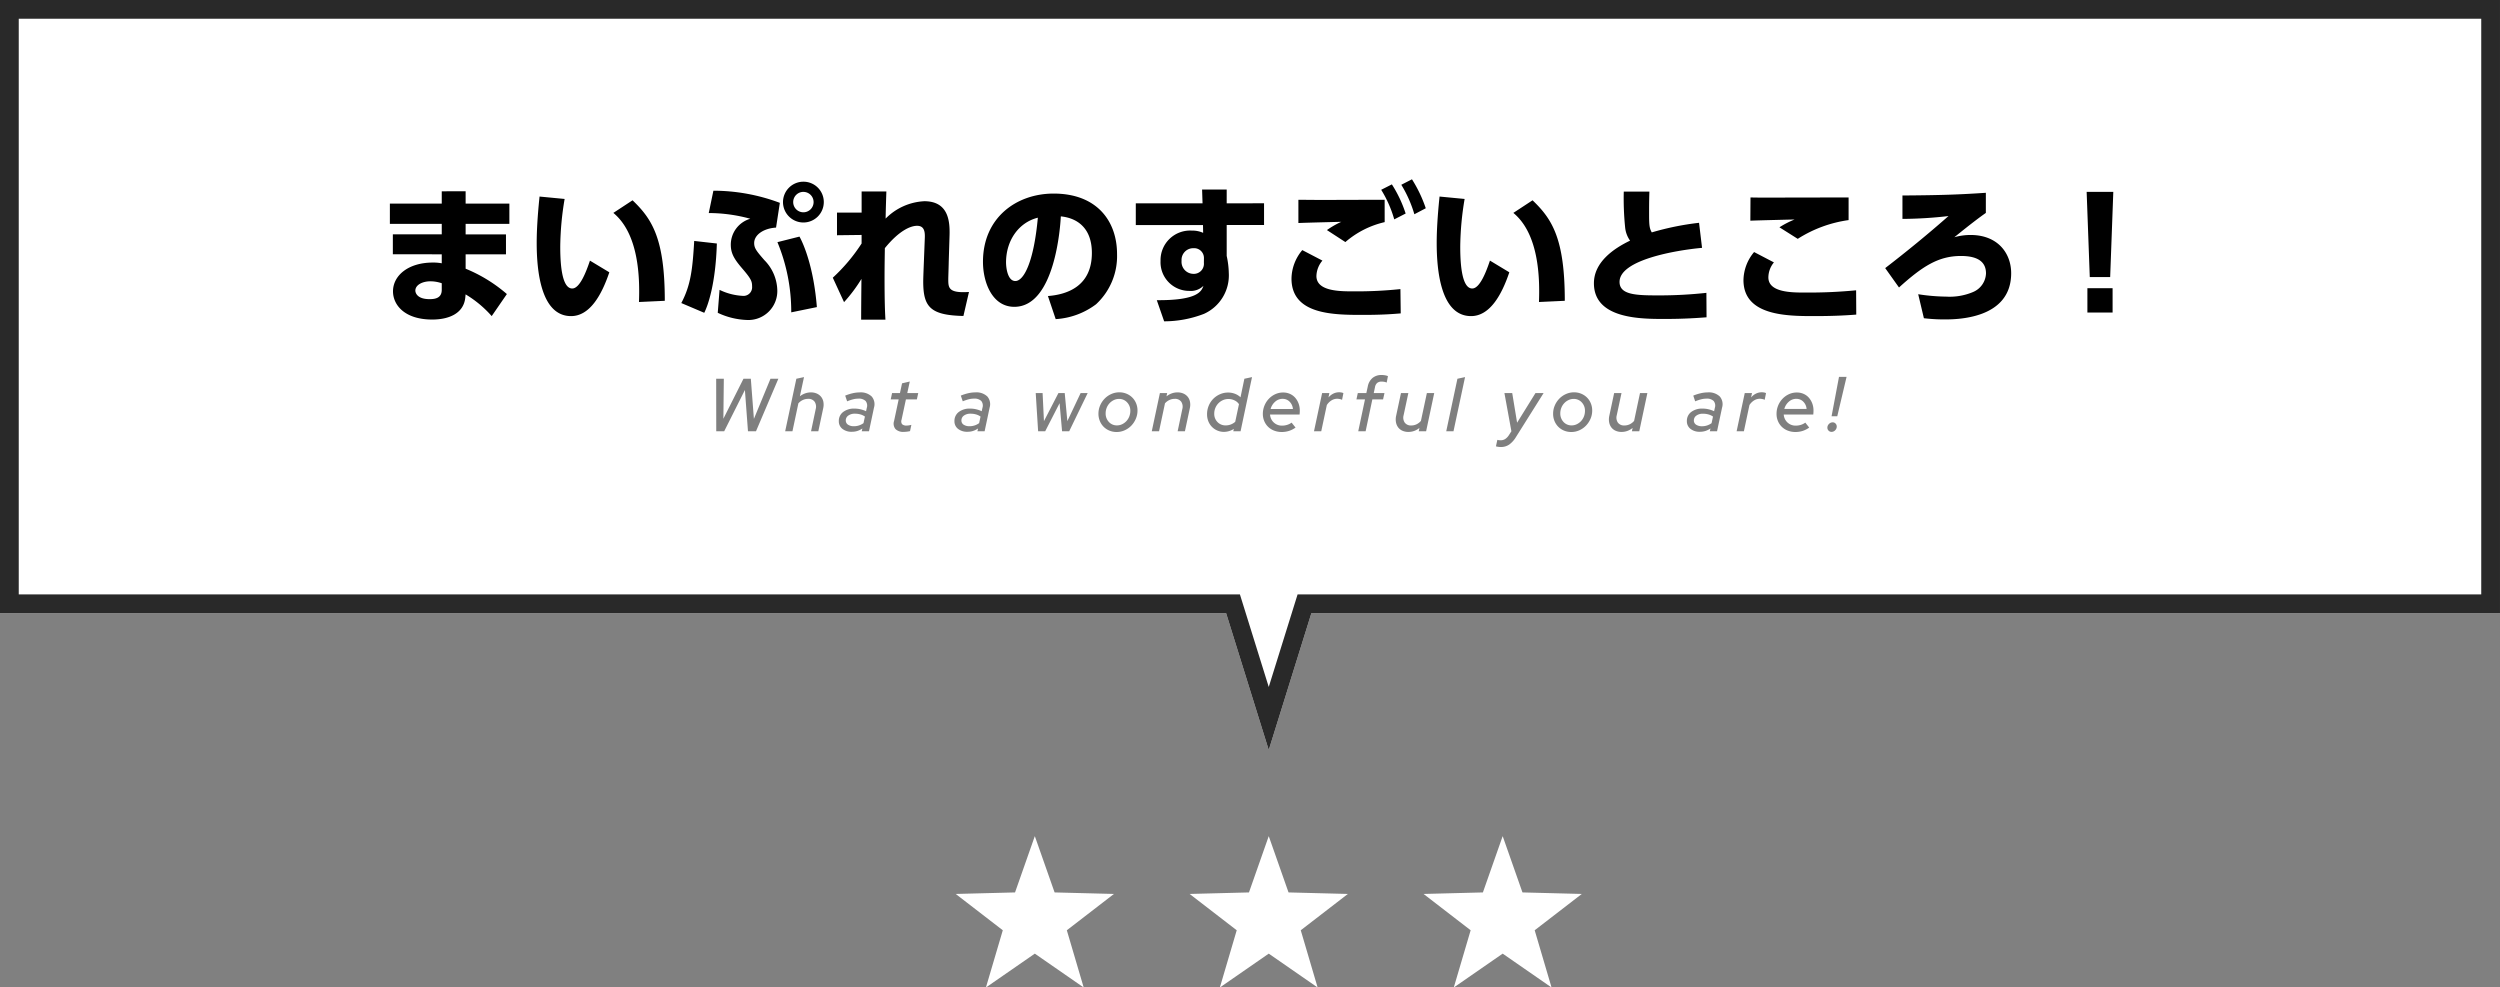
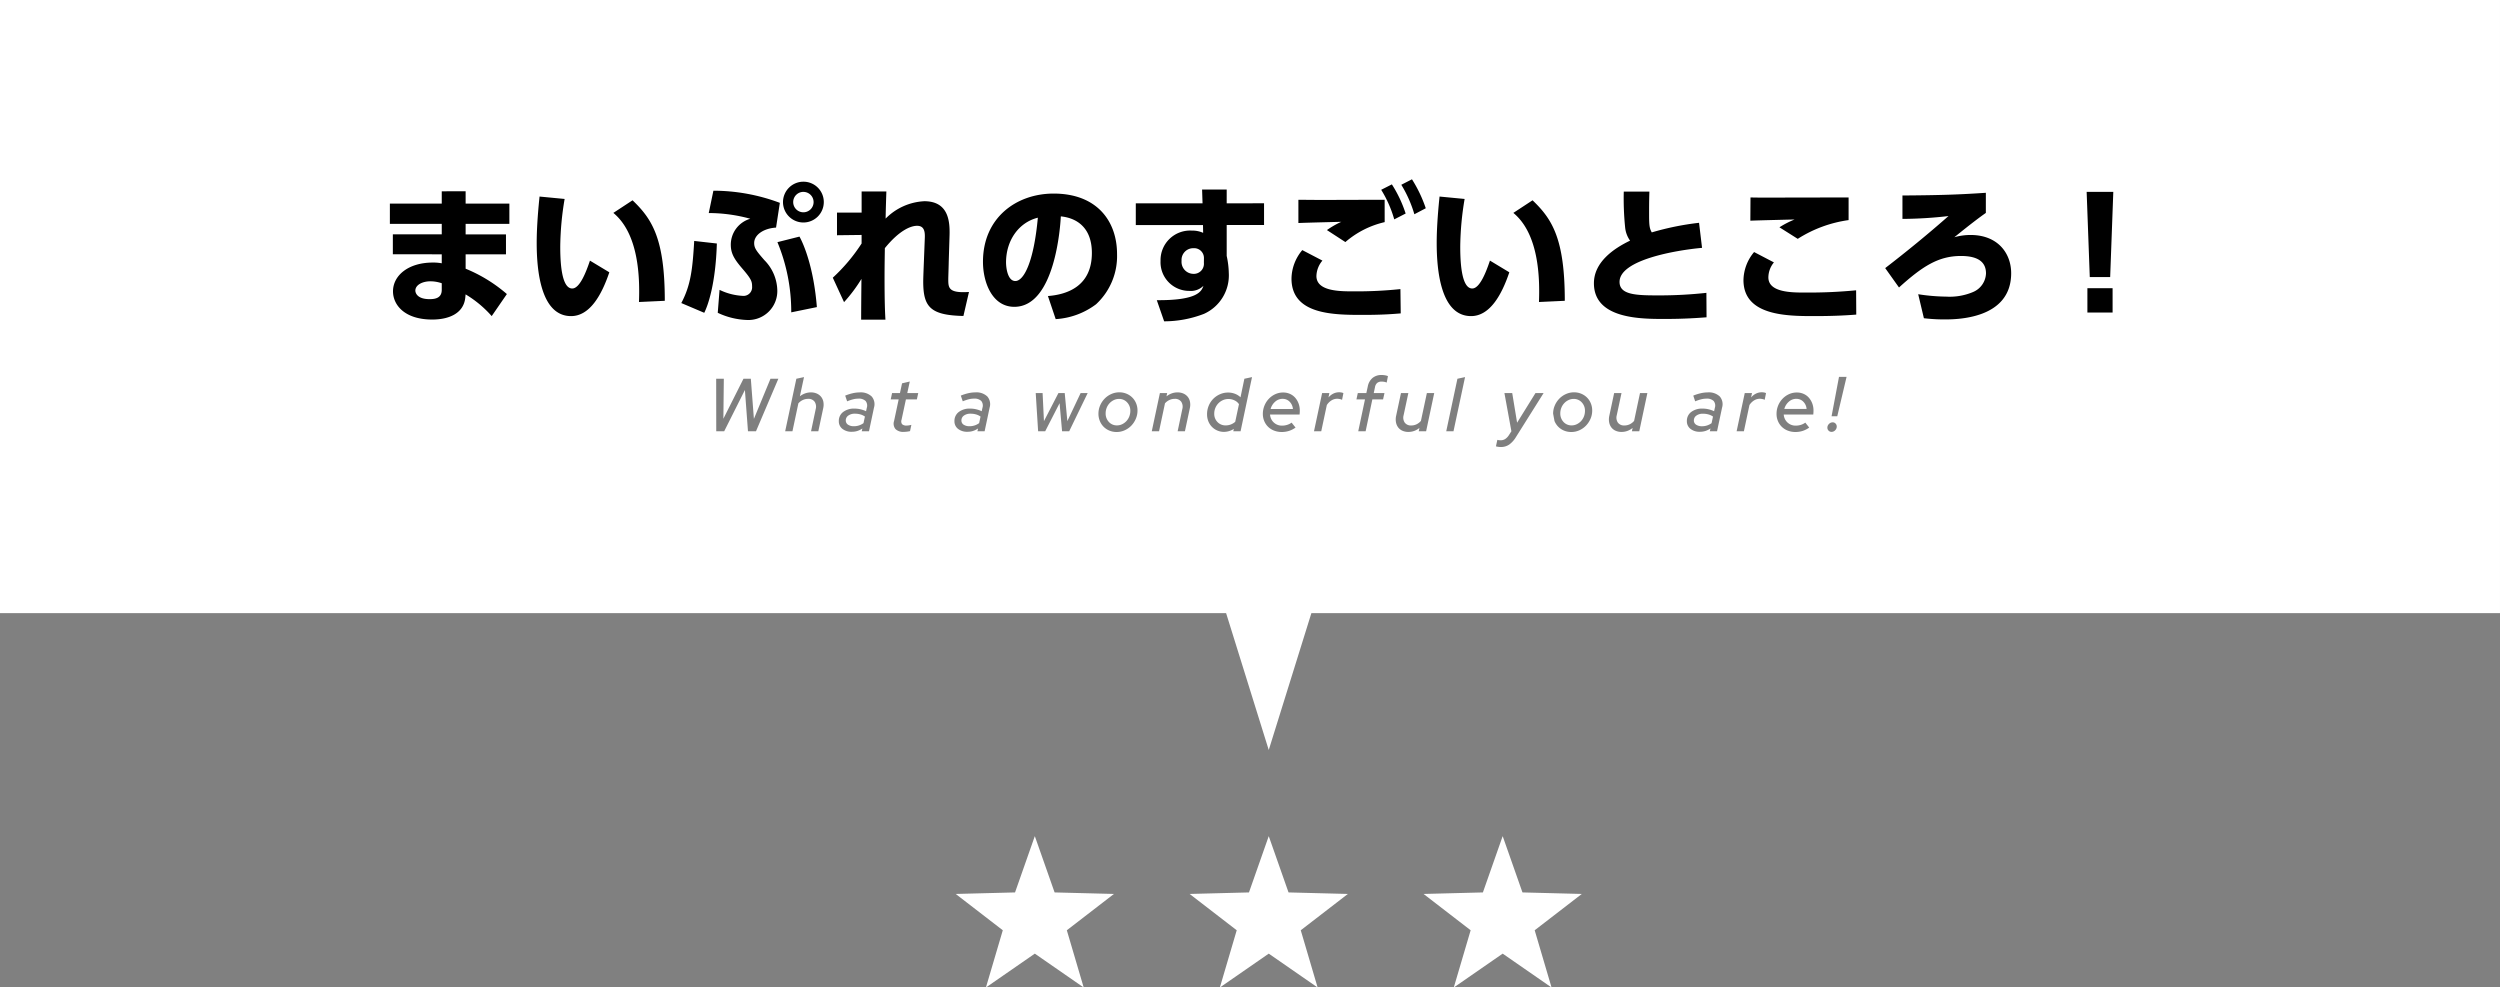
<svg xmlns="http://www.w3.org/2000/svg" width="400.001" height="158" viewBox="0 0 400.001 158">
  <rect x="0" y="0" width="400.001" height="158" fill="#808080" stroke="none" />
  <g id="ttl-wonder" transform="translate(609 -1633)">
    <path id="パス_4543" data-name="パス 4543" d="M12.66,0l3.165,9.007,9.495.244-7.539,5.811,2.7,9.157L12.66,18.8,4.836,24.219l2.7-9.157L0,9.251l9.495-.244Z" transform="translate(-456.089 1766.781)" fill="#fff" />
    <path id="パス_4544" data-name="パス 4544" d="M12.66,0l3.165,9.007,9.495.244-7.539,5.811,2.7,9.157L12.66,18.8,4.836,24.219l2.7-9.157L0,9.251l9.495-.244Z" transform="translate(-418.66 1766.781)" fill="#fff" />
    <path id="パス_4545" data-name="パス 4545" d="M12.66,0l3.165,9.007,9.495.244-7.539,5.811,2.7,9.157L12.66,18.8,4.836,24.219l2.7-9.157L0,9.251l9.495-.244Z" transform="translate(-381.231 1766.781)" fill="#fff" />
    <path id="パス_4540" data-name="パス 4540" d="M196.177,98.1H0V0H400V98.1H209.823L203,120Z" transform="translate(-609 1633)" fill="#fff" />
-     <path id="パス_4540_-_アウトライン" data-name="パス 4540 - アウトライン" d="M203,109.915,207.616,95.1H397V3H3V95.1H198.385L203,109.915M203,120l-6.823-21.9H0V0H400V98.1H209.823Z" transform="translate(-609 1633)" fill="#292929" />
    <path id="パス_4541" data-name="パス 4541" d="M14.5-17.424v-1.968H10.68v1.968h-8.3v3.24h8.3v1.68H2.856v3.192H10.68v1.44a7.223,7.223,0,0,0-1.416-.12C5.3-7.992,2.88-5.9,2.88-3.384c0,2.112,1.776,4.512,6.288,4.512,2.472,0,5.016-.864,5.28-3.528l.048-.5A17.624,17.624,0,0,1,18.672.576L21.1-2.952a23.9,23.9,0,0,0-6.6-4.056v-2.3h6.456V-12.5H14.5v-1.68H21.5v-3.24ZM10.68-3.624c0,1.32-1.056,1.488-1.944,1.488-2.064,0-2.28-1.08-2.28-1.368,0-.888,1.1-1.488,2.424-1.488a5.671,5.671,0,0,1,1.8.312ZM26.328-18.552c-.168,1.632-.456,4.68-.456,7.416,0,4.32.624,11.712,5.5,11.712,3,0,4.9-3.384,6.12-7.008L34.392-8.3C33.744-6.36,32.736-3.84,31.56-3.84c-1.824,0-1.92-4.7-1.92-6.744a47.844,47.844,0,0,1,.7-7.584Zm20.04,16.68c0-9.912-2.016-13.08-5.16-16.08l-3.072,2.016c4.08,3.36,4.248,10.368,4.1,14.256ZM68.544-20.928a3.267,3.267,0,0,0-3.264,3.264A3.267,3.267,0,0,0,68.544-14.4a3.267,3.267,0,0,0,3.264-3.264A3.252,3.252,0,0,0,68.544-20.928Zm0,1.632a1.633,1.633,0,0,1,1.632,1.632,1.634,1.634,0,0,1-1.632,1.632,1.634,1.634,0,0,1-1.632-1.632A1.634,1.634,0,0,1,68.544-19.3Zm-3.768,1.752a30.356,30.356,0,0,0-10.632-1.944L53.4-15.912A25.217,25.217,0,0,1,60.048-15a4.325,4.325,0,0,0-3.12,4.152c0,1.344.5,2.256,1.8,3.768,1.464,1.7,1.608,2.088,1.608,2.928A1.38,1.38,0,0,1,58.8-2.664a9.6,9.6,0,0,1-3.672-.96L54.84.048A11.839,11.839,0,0,0,59.592,1.2a4.631,4.631,0,0,0,4.776-4.8A7.075,7.075,0,0,0,62.3-8.376c-1.248-1.44-1.632-1.9-1.632-2.736,0-1.32,1.512-2.352,3.5-2.472ZM52.68.048c.6-1.2,1.824-4.632,2.016-11.088l-3.624-.408c-.264,4.536-.552,7.08-2.064,9.936ZM70.7-.864c-.5-6.264-2.064-9.984-2.784-11.28l-3.528.888A29.109,29.109,0,0,1,66.6-.024ZM77.856-11.04a28.258,28.258,0,0,1-4.608,5.472l1.8,3.912a24.1,24.1,0,0,0,2.784-3.72c-.024,2.184-.048,5.4-.048,6.528h3.888c-.072-1.152-.144-3-.144-6.672,0-1.872.024-3.072.048-4.776,2.3-2.832,4.128-3.576,5.16-3.576,1.3,0,1.272,1.224,1.224,2.184l-.144,3.7c-.048,1.2-.1,2.592-.1,3.024,0,4.08,1.128,5.4,6.432,5.52l.888-3.84c-3.312.216-3.312-.672-3.312-2.088,0-.216.072-2.328.072-2.688l.12-3.912c.072-2.04.168-5.832-4.032-5.832A9.334,9.334,0,0,0,81.7-15.024c.024-1.416.072-2.928.12-4.344h-3.96v3.384H73.92v3.624l3.936-.048Zm31.056,12.1a11.934,11.934,0,0,0,6.456-2.376,10.49,10.49,0,0,0,3.36-8.04c0-5.208-3.168-9.672-10.152-9.672-5.928,0-11.3,3.84-11.3,10.92,0,3.264,1.464,7.2,5.016,7.2,6.528,0,7.368-12.984,7.44-14.472,2.424.24,4.968,1.68,4.968,5.856,0,5.256-3.864,6.648-7.032,6.888Zm-2.856-16.224c-.648,7.128-2.256,10.128-3.6,10.128-1.248,0-1.488-2.16-1.488-2.976C100.968-11.568,103.032-14.424,106.056-15.168Zm30.216-2.3V-19.68h-3.936l.072,2.208h-10.68v3.48H132.48l.024,1.248a4.2,4.2,0,0,0-1.8-.36,4.731,4.731,0,0,0-5.016,4.848,4.587,4.587,0,0,0,4.584,4.8,2.866,2.866,0,0,0,2.28-.816c-.312.864-.888,2.352-7.464,2.3l1.176,3.384a17.686,17.686,0,0,0,6.384-1.2,6.751,6.751,0,0,0,3.96-6.528,13.989,13.989,0,0,0-.336-2.736v-4.944h5.976v-3.48Zm-3.648,9.528a1.613,1.613,0,0,1-1.7,1.752,1.918,1.918,0,0,1-1.872-2.088,1.872,1.872,0,0,1,1.9-2.016,1.568,1.568,0,0,1,1.68,1.584Zm28.92-10.1c-2.208,0-7.392.024-9.864.024-2.28,0-3-.024-3.936-.024v3.72c.984-.048,5.784-.168,6.864-.192a13.844,13.844,0,0,0-2.3,1.32l2.952,1.92a14.634,14.634,0,0,1,6.288-3.192Zm2.664-2.4A19.529,19.529,0,0,1,166.3-15.72l1.824-.96a21.489,21.489,0,0,0-2.208-4.632ZM148.368-9.984a7.216,7.216,0,0,0-1.728,4.56c0,5.808,6.792,5.808,11.5,5.808,3.1,0,4.776-.144,5.976-.24l-.048-3.888a67.695,67.695,0,0,1-7.632.36c-2.112,0-5.808-.024-5.808-2.448a3.953,3.953,0,0,1,.96-2.472Zm12.624-9.648A18.644,18.644,0,0,1,163.08-14.9l1.824-.936A20.032,20.032,0,0,0,162.7-20.5Zm9.336,1.08c-.168,1.632-.456,4.68-.456,7.416,0,4.32.624,11.712,5.5,11.712,3,0,4.9-3.384,6.12-7.008l-3.1-1.872c-.648,1.944-1.656,4.464-2.832,4.464-1.824,0-1.92-4.7-1.92-6.744a47.845,47.845,0,0,1,.7-7.584Zm20.04,16.68c0-9.912-2.016-13.08-5.16-16.08l-3.072,2.016c4.08,3.36,4.248,10.368,4.1,14.256Zm21.48-12.48a44.246,44.246,0,0,0-7.56,1.536c-.432-.72-.432-1.368-.432-3.336,0-1.656.024-2.328.048-3.192h-4.1a46.215,46.215,0,0,0,.216,5.712,4.379,4.379,0,0,0,.792,2.136c-2.712,1.3-5.784,3.48-5.784,6.816,0,5.712,7.488,5.712,11.3,5.712,3.288,0,5.424-.168,6.72-.264l-.024-3.912a69.644,69.644,0,0,1-7.752.408c-3.528,0-6.144-.1-6.144-2.16,0-3.528,9-5.064,13.2-5.448Zm23.928-4.056c-.648,0-10.656.024-13.128.024-.984,0-1.728,0-2.568-.024l-.024,3.72c1.008-.048,5.952-.168,7.08-.192a14.492,14.492,0,0,0-2.424,1.248l2.928,1.848a20.314,20.314,0,0,1,8.136-3Zm-15.12,8.736a7.149,7.149,0,0,0-1.7,4.488c0,5.76,7.056,5.76,11.424,5.76,3.288,0,5.376-.144,6.624-.24l-.024-3.888a79.225,79.225,0,0,1-8.208.36c-2.064,0-5.832,0-5.832-2.424a3.816,3.816,0,0,1,.888-2.4Zm37.08-9.48c-4.32.288-7.008.384-13.344.432v3.744a66,66,0,0,0,7.368-.456c-3.288,2.9-6.672,5.664-10.128,8.328l2.208,3.1c3.7-3.336,6.264-5.04,9.912-5.04,2.952,0,4.008,1.128,4.008,2.784a3.364,3.364,0,0,1-2.112,3,9.6,9.6,0,0,1-4.248.72,30.7,30.7,0,0,1-4.488-.384l.912,3.84a27.04,27.04,0,0,0,3.264.192c1.872,0,10.7,0,10.7-7.392,0-3.192-2.136-6.12-6.5-6.12a9.582,9.582,0,0,0-2.592.36c2.76-2.232,4.08-3.216,5.04-3.888Zm16.128-.144.5,13.632h3.264l.5-13.632Zm.12,19.3h4.032V-3.888h-4.032Z" transform="translate(-549 1683)" />
-     <path id="パス_4542" data-name="パス 4542" d="M-88.128,0H-89.4l-.012-8.4h1.224L-88.26-2l3.216-6.4h1.176l.492,6.42,2.652-6.42h1.26L-83.04,0h-1.284l-.492-6.6Zm9.756,0,1.788-8.4,1.224-.264-.66,3.072a3,3,0,0,1,.834-.462,2.725,2.725,0,0,1,.93-.162,2.285,2.285,0,0,1,.96.192,1.809,1.809,0,0,1,.684.528,1.841,1.841,0,0,1,.354.8,2.531,2.531,0,0,1-.03,1.02L-73.068,0h-1.164l.744-3.54a1.431,1.431,0,0,0-.18-1.194,1.2,1.2,0,0,0-1.032-.45A1.991,1.991,0,0,0-75.546-5a2.187,2.187,0,0,0-.714.534L-77.208,0ZM-67.7.084a2.318,2.318,0,0,1-1.518-.468,1.52,1.52,0,0,1-.57-1.236,1.771,1.771,0,0,1,.684-1.458,2.86,2.86,0,0,1,1.836-.546,4.117,4.117,0,0,1,.966.114,4.285,4.285,0,0,1,.87.306l.12-.54a1.18,1.18,0,0,0-.192-1.1,1.558,1.558,0,0,0-1.176-.372,3.436,3.436,0,0,0-.8.1,6.7,6.7,0,0,0-.978.33l-.312-.912a7.526,7.526,0,0,1,1.224-.39,5.116,5.116,0,0,1,1.092-.126,2.531,2.531,0,0,1,1.92.648,1.89,1.89,0,0,1,.372,1.788l-.8,3.78H-66.12l.1-.444a3.227,3.227,0,0,1-.81.4A2.847,2.847,0,0,1-67.7.084Zm-.972-1.812a.781.781,0,0,0,.354.678,1.668,1.668,0,0,0,.966.246,2.524,2.524,0,0,0,.792-.126,2.659,2.659,0,0,0,.72-.366l.228-1.056a2.378,2.378,0,0,0-.726-.342,3.225,3.225,0,0,0-.882-.114,1.711,1.711,0,0,0-1.05.3A.93.93,0,0,0-68.676-1.728Zm7.716.12.744-3.492h-1.272l.216-1.008h1.26l.336-1.56,1.236-.288-.4,1.848h1.752L-57.3-5.1h-1.752l-.7,3.264a.777.777,0,0,0,.09.708,1,1,0,0,0,.75.216,2.011,2.011,0,0,0,.342-.03q.174-.03.39-.078l-.216,1q-.2.048-.474.084a3.867,3.867,0,0,1-.51.036A1.754,1.754,0,0,1-60.72-.348,1.362,1.362,0,0,1-60.96-1.608ZM-49.2.084a2.318,2.318,0,0,1-1.518-.468,1.52,1.52,0,0,1-.57-1.236A1.771,1.771,0,0,1-50.6-3.078a2.86,2.86,0,0,1,1.836-.546,4.117,4.117,0,0,1,.966.114,4.285,4.285,0,0,1,.87.306l.12-.54A1.18,1.18,0,0,0-47-4.848,1.558,1.558,0,0,0-48.18-5.22a3.436,3.436,0,0,0-.8.1,6.7,6.7,0,0,0-.978.33l-.312-.912a7.527,7.527,0,0,1,1.224-.39,5.116,5.116,0,0,1,1.092-.126,2.531,2.531,0,0,1,1.92.648A1.89,1.89,0,0,1-45.66-3.78l-.8,3.78h-1.152l.1-.444a3.227,3.227,0,0,1-.81.4A2.847,2.847,0,0,1-49.2.084Zm-.972-1.812a.781.781,0,0,0,.354.678,1.668,1.668,0,0,0,.966.246A2.524,2.524,0,0,0-48.06-.93a2.659,2.659,0,0,0,.72-.366l.228-1.056a2.378,2.378,0,0,0-.726-.342,3.225,3.225,0,0,0-.882-.114,1.711,1.711,0,0,0-1.05.3A.93.93,0,0,0-50.172-1.728ZM-36.768,0H-37.9l-.384-6.108h1.1l.216,4.488,2.316-4.488h1.008l.42,4.488L-31.1-6.108h1.128L-32.928,0h-1.14l-.4-4.488Zm8.52-2.808a3.289,3.289,0,0,1,.27-1.32,3.573,3.573,0,0,1,.72-1.086A3.441,3.441,0,0,1-26.2-5.952a3.089,3.089,0,0,1,1.284-.276,2.987,2.987,0,0,1,1.158.222,2.824,2.824,0,0,1,.924.612,2.824,2.824,0,0,1,.612.924A2.987,2.987,0,0,1-22-3.312a3.289,3.289,0,0,1-.27,1.32A3.651,3.651,0,0,1-22.986-.9a3.391,3.391,0,0,1-1.062.744A3.089,3.089,0,0,1-25.332.12,2.987,2.987,0,0,1-26.49-.1a2.824,2.824,0,0,1-.924-.612,2.809,2.809,0,0,1-.612-.93A3.031,3.031,0,0,1-28.248-2.808Zm2.964,1.872a1.886,1.886,0,0,0,.822-.186,2.28,2.28,0,0,0,.684-.5,2.286,2.286,0,0,0,.462-.738,2.415,2.415,0,0,0,.168-.894,1.909,1.909,0,0,0-.522-1.374,1.714,1.714,0,0,0-1.29-.546,1.886,1.886,0,0,0-.822.186,2.28,2.28,0,0,0-.684.5,2.3,2.3,0,0,0-.462.732,2.369,2.369,0,0,0-.168.888,1.943,1.943,0,0,0,.516,1.38A1.7,1.7,0,0,0-25.284-.936ZM-19.716,0l1.3-6.108h1.164l-.108.528a2.864,2.864,0,0,1,.828-.474,2.709,2.709,0,0,1,.936-.162,2.285,2.285,0,0,1,.96.192,1.809,1.809,0,0,1,.684.528,1.841,1.841,0,0,1,.354.8,2.531,2.531,0,0,1-.03,1.02L-14.412,0h-1.164l.744-3.54a1.431,1.431,0,0,0-.18-1.194,1.2,1.2,0,0,0-1.032-.45A1.991,1.991,0,0,0-16.89-5a2.187,2.187,0,0,0-.714.534L-18.552,0ZM-6.672,0l.084-.372a3.047,3.047,0,0,1-.762.348A2.859,2.859,0,0,1-8.172.1,2.627,2.627,0,0,1-9.24-.12,2.683,2.683,0,0,1-10.1-.714a2.692,2.692,0,0,1-.57-.894,3.008,3.008,0,0,1-.2-1.116,3.5,3.5,0,0,1,.264-1.356,3.4,3.4,0,0,1,.72-1.1,3.5,3.5,0,0,1,1.074-.738A3.186,3.186,0,0,1-7.5-6.192a3.007,3.007,0,0,1,1.1.2,2.611,2.611,0,0,1,.882.558L-4.9-8.4l1.224-.264L-5.508,0ZM-9.72-2.82A1.852,1.852,0,0,0-9.2-1.47a1.761,1.761,0,0,0,1.314.534,2.27,2.27,0,0,0,.822-.15,2.294,2.294,0,0,0,.7-.426l.6-2.82a1.71,1.71,0,0,0-.7-.6,2.207,2.207,0,0,0-.99-.228,2.127,2.127,0,0,0-.882.186,2.342,2.342,0,0,0-.72.5,2.328,2.328,0,0,0-.486.744A2.348,2.348,0,0,0-9.72-2.82ZM3.288-.588a3.839,3.839,0,0,1-1.068.54A3.857,3.857,0,0,1,1.068.12,3.312,3.312,0,0,1-.138-.1a2.807,2.807,0,0,1-.954-.6,2.787,2.787,0,0,1-.624-.918,2.918,2.918,0,0,1-.228-1.158A3.465,3.465,0,0,1-1.686-4.1,3.493,3.493,0,0,1-.99-5.19,3.355,3.355,0,0,1,.042-5.928,2.968,2.968,0,0,1,1.308-6.2a2.627,2.627,0,0,1,1.068.216,2.408,2.408,0,0,1,.84.606,2.956,2.956,0,0,1,.552.924,3.218,3.218,0,0,1,.2,1.158q0,.12-.006.252t-.03.372H-.792A1.877,1.877,0,0,0-.192-1.4,1.878,1.878,0,0,0,1.14-.9a2.675,2.675,0,0,0,.816-.126,2.283,2.283,0,0,0,.7-.354Zm-2.064-4.6a1.772,1.772,0,0,0-1.2.462A2.325,2.325,0,0,0-.7-3.564H2.868A1.855,1.855,0,0,0,2.34-4.728,1.518,1.518,0,0,0,1.224-5.184ZM6.24,0l1.3-6.108H8.7l-.144.7a2.406,2.406,0,0,1,.774-.612,2.075,2.075,0,0,1,.93-.216,2.08,2.08,0,0,1,.384.036,1.016,1.016,0,0,1,.3.1l-.216,1.08a.888.888,0,0,0-.342-.126A2.292,2.292,0,0,0,9.96-5.2a1.751,1.751,0,0,0-.912.258,2.368,2.368,0,0,0-.756.75L7.4,0Zm7.008-6.108h1.368l.228-1.056a2.349,2.349,0,0,1,.762-1.362A2.2,2.2,0,0,1,17.064-9a3.149,3.149,0,0,1,.54.048,2.054,2.054,0,0,1,.468.132l-.2,1.032a1.753,1.753,0,0,0-.39-.12,2.382,2.382,0,0,0-.426-.036,1.08,1.08,0,0,0-.7.21A1.134,1.134,0,0,0,16-7.056l-.2.948h1.716L17.292-5.1H15.576L14.5,0H13.32L14.4-5.1H13.032Zm8.088,0-.756,3.54a1.425,1.425,0,0,0,.18,1.188A1.211,1.211,0,0,0,21.8-.924a1.952,1.952,0,0,0,.84-.186,2.136,2.136,0,0,0,.708-.546L24.3-6.108h1.176L24.18,0H23l.108-.528a2.864,2.864,0,0,1-.828.474,2.709,2.709,0,0,1-.936.162,2.285,2.285,0,0,1-.96-.192,1.734,1.734,0,0,1-.678-.534,1.928,1.928,0,0,1-.348-.81,2.668,2.668,0,0,1,.018-1.02l.78-3.66Zm9.072-2.556L28.56,0H27.4l1.788-8.4ZM37.44.6l.384-.6L36.708-6.108h1.248l.78,4.74,2.94-4.74h1.3l-4.4,7a4.045,4.045,0,0,1-1.116,1.248,2.345,2.345,0,0,1-1.332.384,2.68,2.68,0,0,1-.4-.03,3.5,3.5,0,0,1-.378-.078l.228-1.044a1.072,1.072,0,0,0,.24.054,2.418,2.418,0,0,0,.3.018,1.325,1.325,0,0,0,.726-.21A2.085,2.085,0,0,0,37.44.6ZM44.5-2.808a3.289,3.289,0,0,1,.27-1.32,3.573,3.573,0,0,1,.72-1.086,3.441,3.441,0,0,1,1.062-.738,3.089,3.089,0,0,1,1.284-.276,2.987,2.987,0,0,1,1.158.222,2.824,2.824,0,0,1,.924.612,2.824,2.824,0,0,1,.612.924,2.987,2.987,0,0,1,.222,1.158,3.289,3.289,0,0,1-.27,1.32A3.651,3.651,0,0,1,49.758-.9,3.391,3.391,0,0,1,48.7-.156,3.089,3.089,0,0,1,47.412.12,2.987,2.987,0,0,1,46.254-.1a2.824,2.824,0,0,1-.924-.612,2.809,2.809,0,0,1-.612-.93A3.031,3.031,0,0,1,44.5-2.808ZM47.46-.936a1.886,1.886,0,0,0,.822-.186,2.28,2.28,0,0,0,.684-.5,2.286,2.286,0,0,0,.462-.738,2.415,2.415,0,0,0,.168-.894,1.909,1.909,0,0,0-.522-1.374,1.714,1.714,0,0,0-1.29-.546,1.886,1.886,0,0,0-.822.186,2.28,2.28,0,0,0-.684.5,2.3,2.3,0,0,0-.462.732,2.369,2.369,0,0,0-.168.888,1.943,1.943,0,0,0,.516,1.38A1.7,1.7,0,0,0,47.46-.936Zm7.98-5.172-.756,3.54a1.425,1.425,0,0,0,.18,1.188,1.211,1.211,0,0,0,1.044.456,1.952,1.952,0,0,0,.84-.186,2.136,2.136,0,0,0,.708-.546L58.4-6.108H59.58L58.284,0H57.108l.108-.528a2.864,2.864,0,0,1-.828.474,2.709,2.709,0,0,1-.936.162,2.285,2.285,0,0,1-.96-.192,1.734,1.734,0,0,1-.678-.534,1.928,1.928,0,0,1-.348-.81,2.668,2.668,0,0,1,.018-1.02l.78-3.66ZM67.992.084a2.318,2.318,0,0,1-1.518-.468A1.52,1.52,0,0,1,65.9-1.62a1.771,1.771,0,0,1,.684-1.458,2.86,2.86,0,0,1,1.836-.546,4.117,4.117,0,0,1,.966.114,4.285,4.285,0,0,1,.87.306l.12-.54a1.18,1.18,0,0,0-.192-1.1,1.558,1.558,0,0,0-1.176-.372,3.436,3.436,0,0,0-.8.1,6.7,6.7,0,0,0-.978.33L66.924-5.7a7.526,7.526,0,0,1,1.224-.39,5.116,5.116,0,0,1,1.092-.126,2.531,2.531,0,0,1,1.92.648,1.89,1.89,0,0,1,.372,1.788L70.728,0H69.576l.1-.444a3.227,3.227,0,0,1-.81.4A2.847,2.847,0,0,1,67.992.084ZM67.02-1.728a.781.781,0,0,0,.354.678A1.668,1.668,0,0,0,68.34-.8a2.524,2.524,0,0,0,.792-.126,2.659,2.659,0,0,0,.72-.366l.228-1.056a2.378,2.378,0,0,0-.726-.342,3.225,3.225,0,0,0-.882-.114,1.711,1.711,0,0,0-1.05.3A.93.93,0,0,0,67.02-1.728ZM73.86,0l1.3-6.108H76.32l-.144.7a2.406,2.406,0,0,1,.774-.612,2.075,2.075,0,0,1,.93-.216,2.08,2.08,0,0,1,.384.036,1.016,1.016,0,0,1,.3.1l-.216,1.08a.888.888,0,0,0-.342-.126A2.292,2.292,0,0,0,77.58-5.2a1.751,1.751,0,0,0-.912.258,2.368,2.368,0,0,0-.756.75L75.024,0ZM85.476-.588a3.839,3.839,0,0,1-1.068.54A3.857,3.857,0,0,1,83.256.12,3.312,3.312,0,0,1,82.05-.1,2.807,2.807,0,0,1,81.1-.7a2.787,2.787,0,0,1-.624-.918,2.918,2.918,0,0,1-.228-1.158A3.465,3.465,0,0,1,80.5-4.1a3.493,3.493,0,0,1,.7-1.092,3.355,3.355,0,0,1,1.032-.738A2.968,2.968,0,0,1,83.5-6.2a2.627,2.627,0,0,1,1.068.216,2.408,2.408,0,0,1,.84.606,2.956,2.956,0,0,1,.552.924,3.218,3.218,0,0,1,.2,1.158q0,.12-.006.252t-.03.372H81.4A1.877,1.877,0,0,0,82-1.4a1.878,1.878,0,0,0,1.332.5,2.675,2.675,0,0,0,.816-.126,2.283,2.283,0,0,0,.7-.354Zm-2.064-4.6a1.772,1.772,0,0,0-1.2.462,2.325,2.325,0,0,0-.72,1.158h3.564a1.855,1.855,0,0,0-.528-1.164A1.518,1.518,0,0,0,83.412-5.184ZM89.052-2.4,90.24-8.7h1.212L89.964-2.4Zm0,2.5a.641.641,0,0,1-.48-.2.657.657,0,0,1-.192-.474.816.816,0,0,1,.258-.594.816.816,0,0,1,.594-.258.608.608,0,0,1,.462.2.668.668,0,0,1,.186.474.826.826,0,0,1-.252.594A.784.784,0,0,1,89.052.1Z" transform="translate(-405 1702)" opacity="0.5" />
+     <path id="パス_4542" data-name="パス 4542" d="M-88.128,0H-89.4l-.012-8.4h1.224L-88.26-2l3.216-6.4h1.176l.492,6.42,2.652-6.42h1.26L-83.04,0h-1.284l-.492-6.6Zm9.756,0,1.788-8.4,1.224-.264-.66,3.072a3,3,0,0,1,.834-.462,2.725,2.725,0,0,1,.93-.162,2.285,2.285,0,0,1,.96.192,1.809,1.809,0,0,1,.684.528,1.841,1.841,0,0,1,.354.8,2.531,2.531,0,0,1-.03,1.02L-73.068,0h-1.164l.744-3.54a1.431,1.431,0,0,0-.18-1.194,1.2,1.2,0,0,0-1.032-.45A1.991,1.991,0,0,0-75.546-5a2.187,2.187,0,0,0-.714.534L-77.208,0ZM-67.7.084a2.318,2.318,0,0,1-1.518-.468,1.52,1.52,0,0,1-.57-1.236,1.771,1.771,0,0,1,.684-1.458,2.86,2.86,0,0,1,1.836-.546,4.117,4.117,0,0,1,.966.114,4.285,4.285,0,0,1,.87.306l.12-.54a1.18,1.18,0,0,0-.192-1.1,1.558,1.558,0,0,0-1.176-.372,3.436,3.436,0,0,0-.8.1,6.7,6.7,0,0,0-.978.33l-.312-.912a7.526,7.526,0,0,1,1.224-.39,5.116,5.116,0,0,1,1.092-.126,2.531,2.531,0,0,1,1.92.648,1.89,1.89,0,0,1,.372,1.788l-.8,3.78H-66.12l.1-.444a3.227,3.227,0,0,1-.81.4A2.847,2.847,0,0,1-67.7.084Zm-.972-1.812a.781.781,0,0,0,.354.678,1.668,1.668,0,0,0,.966.246,2.524,2.524,0,0,0,.792-.126,2.659,2.659,0,0,0,.72-.366l.228-1.056a2.378,2.378,0,0,0-.726-.342,3.225,3.225,0,0,0-.882-.114,1.711,1.711,0,0,0-1.05.3A.93.93,0,0,0-68.676-1.728Zm7.716.12.744-3.492h-1.272l.216-1.008h1.26l.336-1.56,1.236-.288-.4,1.848h1.752L-57.3-5.1h-1.752l-.7,3.264a.777.777,0,0,0,.09.708,1,1,0,0,0,.75.216,2.011,2.011,0,0,0,.342-.03q.174-.03.39-.078l-.216,1q-.2.048-.474.084a3.867,3.867,0,0,1-.51.036A1.754,1.754,0,0,1-60.72-.348,1.362,1.362,0,0,1-60.96-1.608ZM-49.2.084a2.318,2.318,0,0,1-1.518-.468,1.52,1.52,0,0,1-.57-1.236A1.771,1.771,0,0,1-50.6-3.078a2.86,2.86,0,0,1,1.836-.546,4.117,4.117,0,0,1,.966.114,4.285,4.285,0,0,1,.87.306l.12-.54A1.18,1.18,0,0,0-47-4.848,1.558,1.558,0,0,0-48.18-5.22a3.436,3.436,0,0,0-.8.1,6.7,6.7,0,0,0-.978.33l-.312-.912a7.527,7.527,0,0,1,1.224-.39,5.116,5.116,0,0,1,1.092-.126,2.531,2.531,0,0,1,1.92.648A1.89,1.89,0,0,1-45.66-3.78l-.8,3.78h-1.152l.1-.444a3.227,3.227,0,0,1-.81.4A2.847,2.847,0,0,1-49.2.084Zm-.972-1.812a.781.781,0,0,0,.354.678,1.668,1.668,0,0,0,.966.246A2.524,2.524,0,0,0-48.06-.93a2.659,2.659,0,0,0,.72-.366l.228-1.056a2.378,2.378,0,0,0-.726-.342,3.225,3.225,0,0,0-.882-.114,1.711,1.711,0,0,0-1.05.3A.93.93,0,0,0-50.172-1.728ZM-36.768,0H-37.9l-.384-6.108h1.1l.216,4.488,2.316-4.488h1.008l.42,4.488L-31.1-6.108h1.128L-32.928,0h-1.14l-.4-4.488Zm8.52-2.808a3.289,3.289,0,0,1,.27-1.32,3.573,3.573,0,0,1,.72-1.086A3.441,3.441,0,0,1-26.2-5.952a3.089,3.089,0,0,1,1.284-.276,2.987,2.987,0,0,1,1.158.222,2.824,2.824,0,0,1,.924.612,2.824,2.824,0,0,1,.612.924A2.987,2.987,0,0,1-22-3.312a3.289,3.289,0,0,1-.27,1.32A3.651,3.651,0,0,1-22.986-.9a3.391,3.391,0,0,1-1.062.744A3.089,3.089,0,0,1-25.332.12,2.987,2.987,0,0,1-26.49-.1a2.824,2.824,0,0,1-.924-.612,2.809,2.809,0,0,1-.612-.93A3.031,3.031,0,0,1-28.248-2.808Zm2.964,1.872a1.886,1.886,0,0,0,.822-.186,2.28,2.28,0,0,0,.684-.5,2.286,2.286,0,0,0,.462-.738,2.415,2.415,0,0,0,.168-.894,1.909,1.909,0,0,0-.522-1.374,1.714,1.714,0,0,0-1.29-.546,1.886,1.886,0,0,0-.822.186,2.28,2.28,0,0,0-.684.5,2.3,2.3,0,0,0-.462.732,2.369,2.369,0,0,0-.168.888,1.943,1.943,0,0,0,.516,1.38A1.7,1.7,0,0,0-25.284-.936ZM-19.716,0l1.3-6.108h1.164l-.108.528a2.864,2.864,0,0,1,.828-.474,2.709,2.709,0,0,1,.936-.162,2.285,2.285,0,0,1,.96.192,1.809,1.809,0,0,1,.684.528,1.841,1.841,0,0,1,.354.8,2.531,2.531,0,0,1-.03,1.02L-14.412,0h-1.164l.744-3.54a1.431,1.431,0,0,0-.18-1.194,1.2,1.2,0,0,0-1.032-.45A1.991,1.991,0,0,0-16.89-5a2.187,2.187,0,0,0-.714.534L-18.552,0ZM-6.672,0l.084-.372a3.047,3.047,0,0,1-.762.348A2.859,2.859,0,0,1-8.172.1,2.627,2.627,0,0,1-9.24-.12,2.683,2.683,0,0,1-10.1-.714a2.692,2.692,0,0,1-.57-.894,3.008,3.008,0,0,1-.2-1.116,3.5,3.5,0,0,1,.264-1.356,3.4,3.4,0,0,1,.72-1.1,3.5,3.5,0,0,1,1.074-.738A3.186,3.186,0,0,1-7.5-6.192a3.007,3.007,0,0,1,1.1.2,2.611,2.611,0,0,1,.882.558L-4.9-8.4l1.224-.264L-5.508,0ZM-9.72-2.82A1.852,1.852,0,0,0-9.2-1.47a1.761,1.761,0,0,0,1.314.534,2.27,2.27,0,0,0,.822-.15,2.294,2.294,0,0,0,.7-.426l.6-2.82a1.71,1.71,0,0,0-.7-.6,2.207,2.207,0,0,0-.99-.228,2.127,2.127,0,0,0-.882.186,2.342,2.342,0,0,0-.72.5,2.328,2.328,0,0,0-.486.744A2.348,2.348,0,0,0-9.72-2.82ZM3.288-.588a3.839,3.839,0,0,1-1.068.54A3.857,3.857,0,0,1,1.068.12,3.312,3.312,0,0,1-.138-.1a2.807,2.807,0,0,1-.954-.6,2.787,2.787,0,0,1-.624-.918,2.918,2.918,0,0,1-.228-1.158A3.465,3.465,0,0,1-1.686-4.1,3.493,3.493,0,0,1-.99-5.19,3.355,3.355,0,0,1,.042-5.928,2.968,2.968,0,0,1,1.308-6.2a2.627,2.627,0,0,1,1.068.216,2.408,2.408,0,0,1,.84.606,2.956,2.956,0,0,1,.552.924,3.218,3.218,0,0,1,.2,1.158q0,.12-.006.252t-.03.372H-.792A1.877,1.877,0,0,0-.192-1.4,1.878,1.878,0,0,0,1.14-.9a2.675,2.675,0,0,0,.816-.126,2.283,2.283,0,0,0,.7-.354Zm-2.064-4.6a1.772,1.772,0,0,0-1.2.462A2.325,2.325,0,0,0-.7-3.564H2.868A1.855,1.855,0,0,0,2.34-4.728,1.518,1.518,0,0,0,1.224-5.184ZM6.24,0l1.3-6.108H8.7l-.144.7a2.406,2.406,0,0,1,.774-.612,2.075,2.075,0,0,1,.93-.216,2.08,2.08,0,0,1,.384.036,1.016,1.016,0,0,1,.3.1l-.216,1.08a.888.888,0,0,0-.342-.126A2.292,2.292,0,0,0,9.96-5.2a1.751,1.751,0,0,0-.912.258,2.368,2.368,0,0,0-.756.75L7.4,0Zm7.008-6.108h1.368l.228-1.056a2.349,2.349,0,0,1,.762-1.362A2.2,2.2,0,0,1,17.064-9a3.149,3.149,0,0,1,.54.048,2.054,2.054,0,0,1,.468.132l-.2,1.032a1.753,1.753,0,0,0-.39-.12,2.382,2.382,0,0,0-.426-.036,1.08,1.08,0,0,0-.7.21A1.134,1.134,0,0,0,16-7.056l-.2.948h1.716L17.292-5.1H15.576L14.5,0H13.32L14.4-5.1H13.032Zm8.088,0-.756,3.54a1.425,1.425,0,0,0,.18,1.188A1.211,1.211,0,0,0,21.8-.924a1.952,1.952,0,0,0,.84-.186,2.136,2.136,0,0,0,.708-.546L24.3-6.108h1.176L24.18,0H23l.108-.528a2.864,2.864,0,0,1-.828.474,2.709,2.709,0,0,1-.936.162,2.285,2.285,0,0,1-.96-.192,1.734,1.734,0,0,1-.678-.534,1.928,1.928,0,0,1-.348-.81,2.668,2.668,0,0,1,.018-1.02l.78-3.66Zm9.072-2.556L28.56,0H27.4l1.788-8.4ZM37.44.6l.384-.6L36.708-6.108h1.248l.78,4.74,2.94-4.74h1.3l-4.4,7a4.045,4.045,0,0,1-1.116,1.248,2.345,2.345,0,0,1-1.332.384,2.68,2.68,0,0,1-.4-.03,3.5,3.5,0,0,1-.378-.078l.228-1.044a1.072,1.072,0,0,0,.24.054,2.418,2.418,0,0,0,.3.018,1.325,1.325,0,0,0,.726-.21A2.085,2.085,0,0,0,37.44.6ZM44.5-2.808a3.289,3.289,0,0,1,.27-1.32,3.573,3.573,0,0,1,.72-1.086,3.441,3.441,0,0,1,1.062-.738,3.089,3.089,0,0,1,1.284-.276,2.987,2.987,0,0,1,1.158.222,2.824,2.824,0,0,1,.924.612,2.824,2.824,0,0,1,.612.924,2.987,2.987,0,0,1,.222,1.158,3.289,3.289,0,0,1-.27,1.32A3.651,3.651,0,0,1,49.758-.9,3.391,3.391,0,0,1,48.7-.156,3.089,3.089,0,0,1,47.412.12,2.987,2.987,0,0,1,46.254-.1a2.824,2.824,0,0,1-.924-.612,2.809,2.809,0,0,1-.612-.93ZM47.46-.936a1.886,1.886,0,0,0,.822-.186,2.28,2.28,0,0,0,.684-.5,2.286,2.286,0,0,0,.462-.738,2.415,2.415,0,0,0,.168-.894,1.909,1.909,0,0,0-.522-1.374,1.714,1.714,0,0,0-1.29-.546,1.886,1.886,0,0,0-.822.186,2.28,2.28,0,0,0-.684.5,2.3,2.3,0,0,0-.462.732,2.369,2.369,0,0,0-.168.888,1.943,1.943,0,0,0,.516,1.38A1.7,1.7,0,0,0,47.46-.936Zm7.98-5.172-.756,3.54a1.425,1.425,0,0,0,.18,1.188,1.211,1.211,0,0,0,1.044.456,1.952,1.952,0,0,0,.84-.186,2.136,2.136,0,0,0,.708-.546L58.4-6.108H59.58L58.284,0H57.108l.108-.528a2.864,2.864,0,0,1-.828.474,2.709,2.709,0,0,1-.936.162,2.285,2.285,0,0,1-.96-.192,1.734,1.734,0,0,1-.678-.534,1.928,1.928,0,0,1-.348-.81,2.668,2.668,0,0,1,.018-1.02l.78-3.66ZM67.992.084a2.318,2.318,0,0,1-1.518-.468A1.52,1.52,0,0,1,65.9-1.62a1.771,1.771,0,0,1,.684-1.458,2.86,2.86,0,0,1,1.836-.546,4.117,4.117,0,0,1,.966.114,4.285,4.285,0,0,1,.87.306l.12-.54a1.18,1.18,0,0,0-.192-1.1,1.558,1.558,0,0,0-1.176-.372,3.436,3.436,0,0,0-.8.1,6.7,6.7,0,0,0-.978.33L66.924-5.7a7.526,7.526,0,0,1,1.224-.39,5.116,5.116,0,0,1,1.092-.126,2.531,2.531,0,0,1,1.92.648,1.89,1.89,0,0,1,.372,1.788L70.728,0H69.576l.1-.444a3.227,3.227,0,0,1-.81.4A2.847,2.847,0,0,1,67.992.084ZM67.02-1.728a.781.781,0,0,0,.354.678A1.668,1.668,0,0,0,68.34-.8a2.524,2.524,0,0,0,.792-.126,2.659,2.659,0,0,0,.72-.366l.228-1.056a2.378,2.378,0,0,0-.726-.342,3.225,3.225,0,0,0-.882-.114,1.711,1.711,0,0,0-1.05.3A.93.93,0,0,0,67.02-1.728ZM73.86,0l1.3-6.108H76.32l-.144.7a2.406,2.406,0,0,1,.774-.612,2.075,2.075,0,0,1,.93-.216,2.08,2.08,0,0,1,.384.036,1.016,1.016,0,0,1,.3.1l-.216,1.08a.888.888,0,0,0-.342-.126A2.292,2.292,0,0,0,77.58-5.2a1.751,1.751,0,0,0-.912.258,2.368,2.368,0,0,0-.756.75L75.024,0ZM85.476-.588a3.839,3.839,0,0,1-1.068.54A3.857,3.857,0,0,1,83.256.12,3.312,3.312,0,0,1,82.05-.1,2.807,2.807,0,0,1,81.1-.7a2.787,2.787,0,0,1-.624-.918,2.918,2.918,0,0,1-.228-1.158A3.465,3.465,0,0,1,80.5-4.1a3.493,3.493,0,0,1,.7-1.092,3.355,3.355,0,0,1,1.032-.738A2.968,2.968,0,0,1,83.5-6.2a2.627,2.627,0,0,1,1.068.216,2.408,2.408,0,0,1,.84.606,2.956,2.956,0,0,1,.552.924,3.218,3.218,0,0,1,.2,1.158q0,.12-.006.252t-.03.372H81.4A1.877,1.877,0,0,0,82-1.4a1.878,1.878,0,0,0,1.332.5,2.675,2.675,0,0,0,.816-.126,2.283,2.283,0,0,0,.7-.354Zm-2.064-4.6a1.772,1.772,0,0,0-1.2.462,2.325,2.325,0,0,0-.72,1.158h3.564a1.855,1.855,0,0,0-.528-1.164A1.518,1.518,0,0,0,83.412-5.184ZM89.052-2.4,90.24-8.7h1.212L89.964-2.4Zm0,2.5a.641.641,0,0,1-.48-.2.657.657,0,0,1-.192-.474.816.816,0,0,1,.258-.594.816.816,0,0,1,.594-.258.608.608,0,0,1,.462.2.668.668,0,0,1,.186.474.826.826,0,0,1-.252.594A.784.784,0,0,1,89.052.1Z" transform="translate(-405 1702)" opacity="0.5" />
  </g>
</svg>